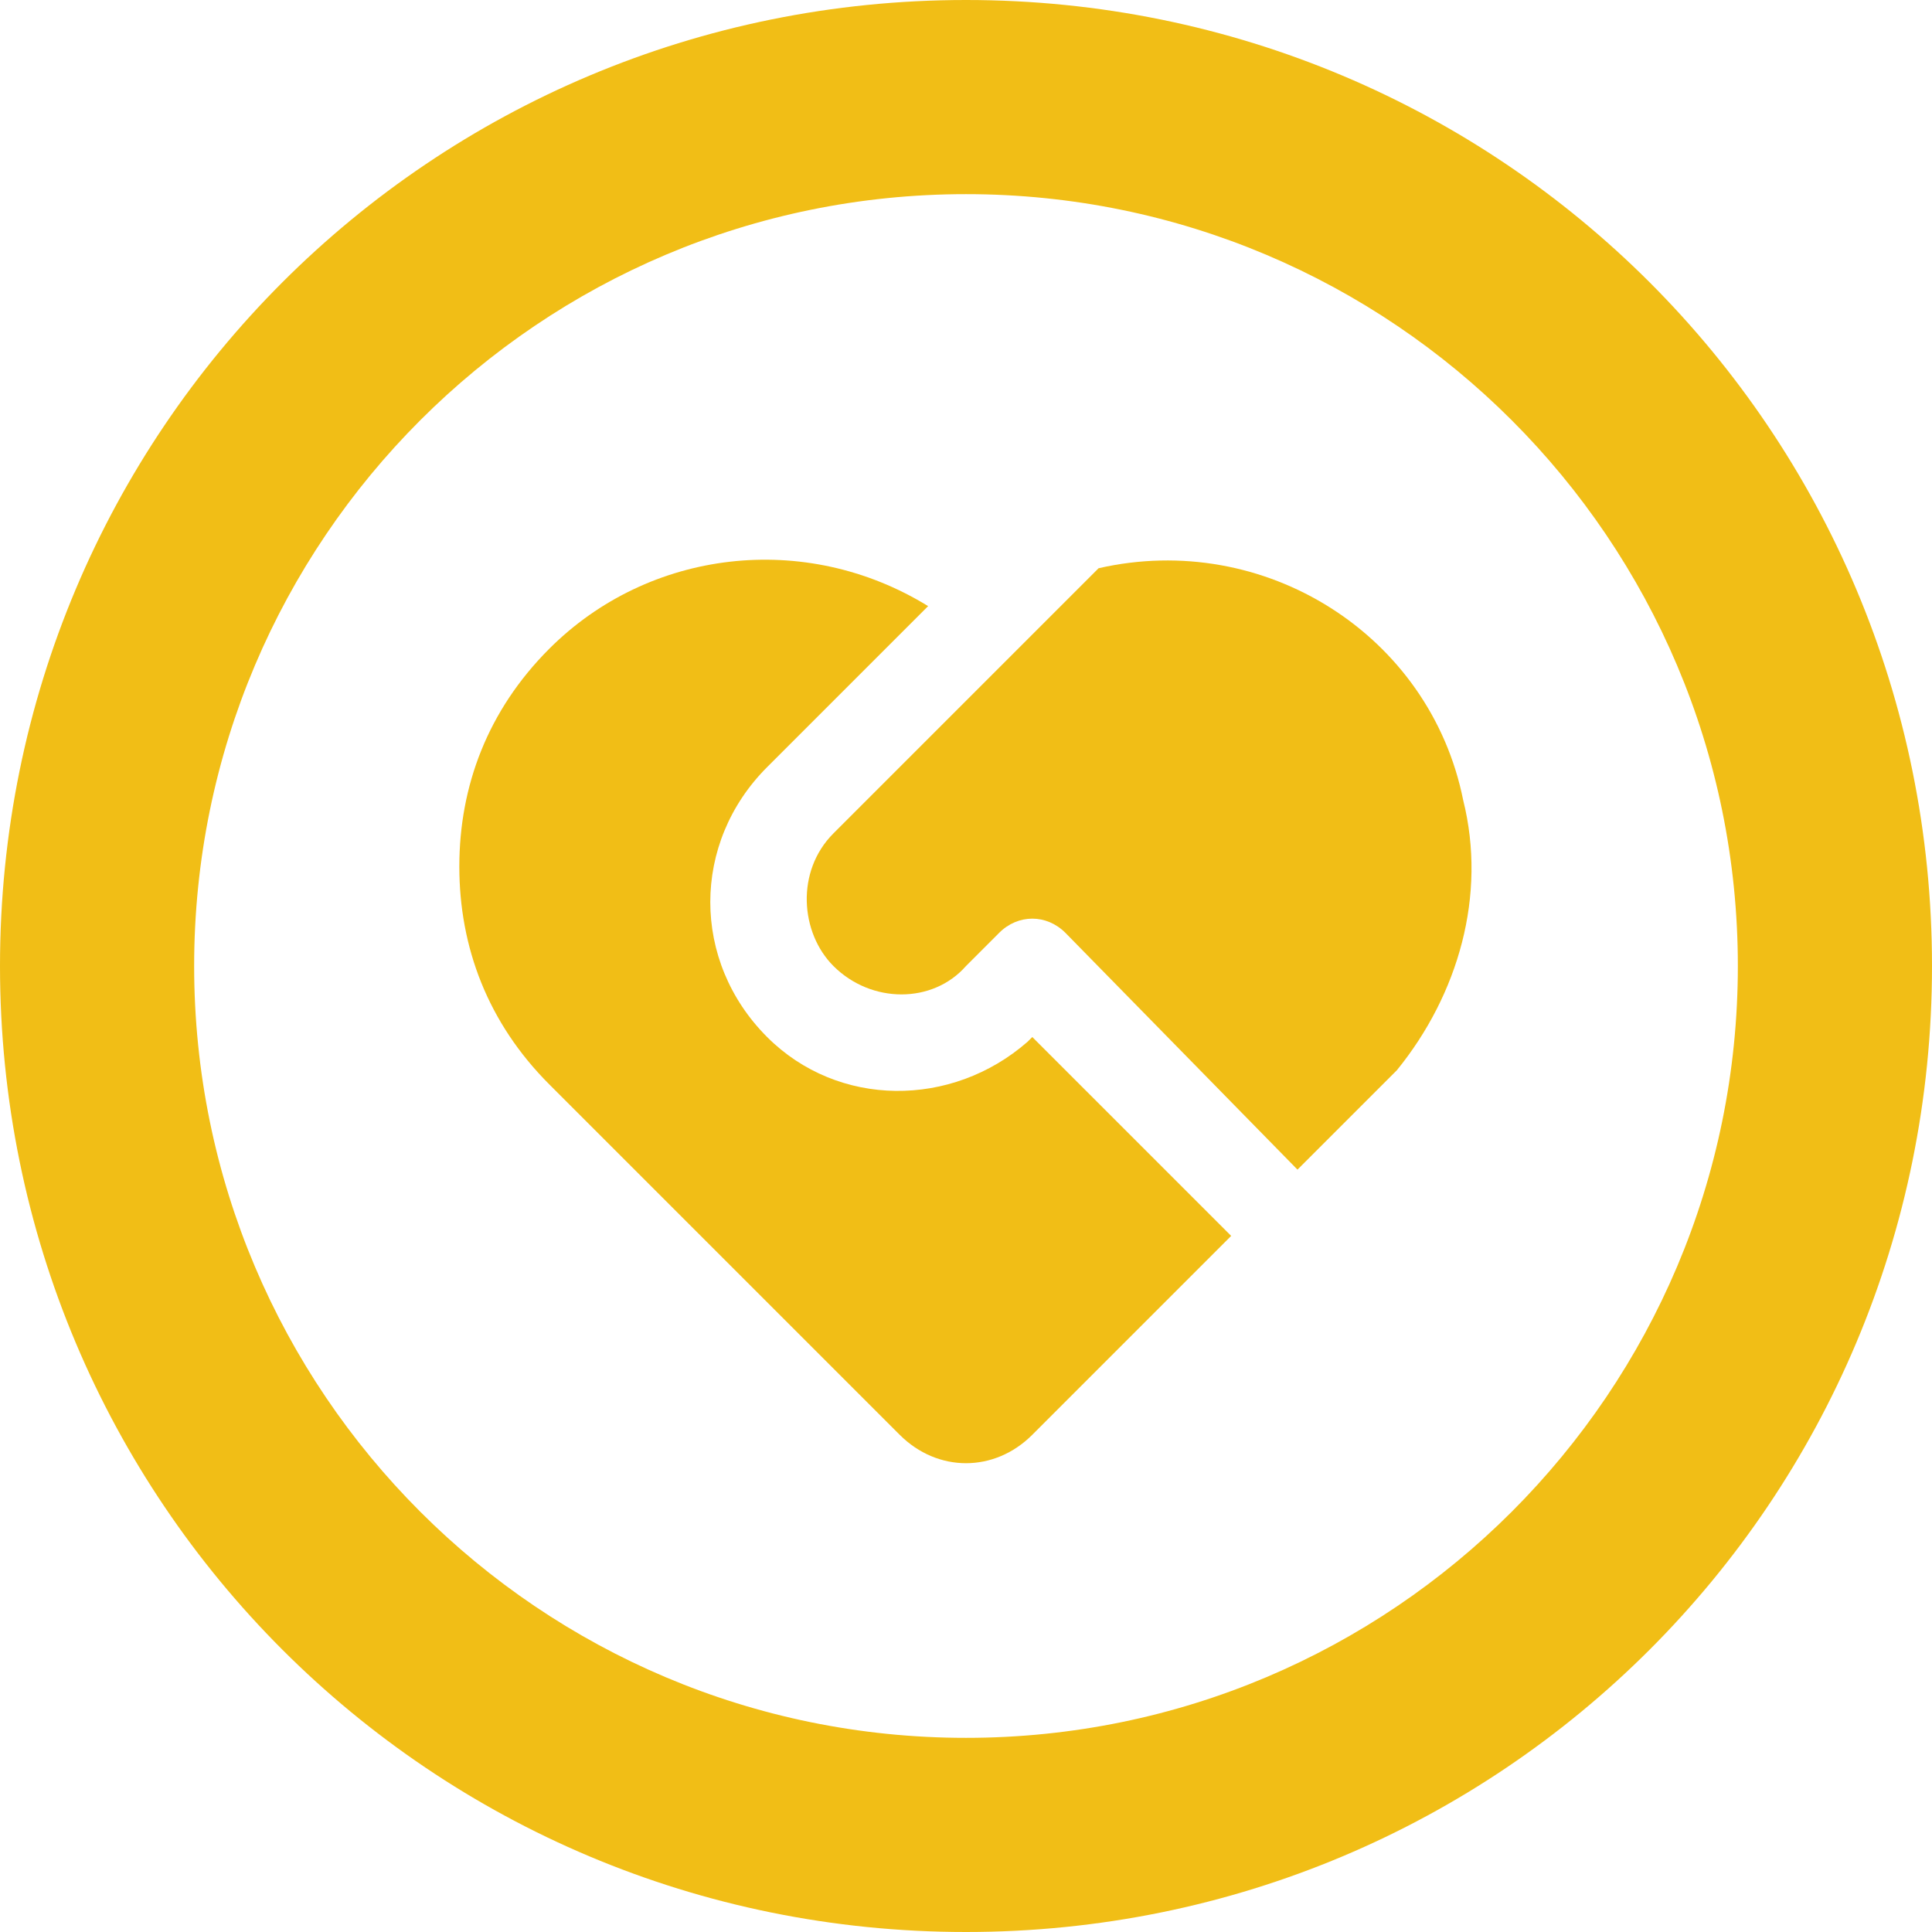
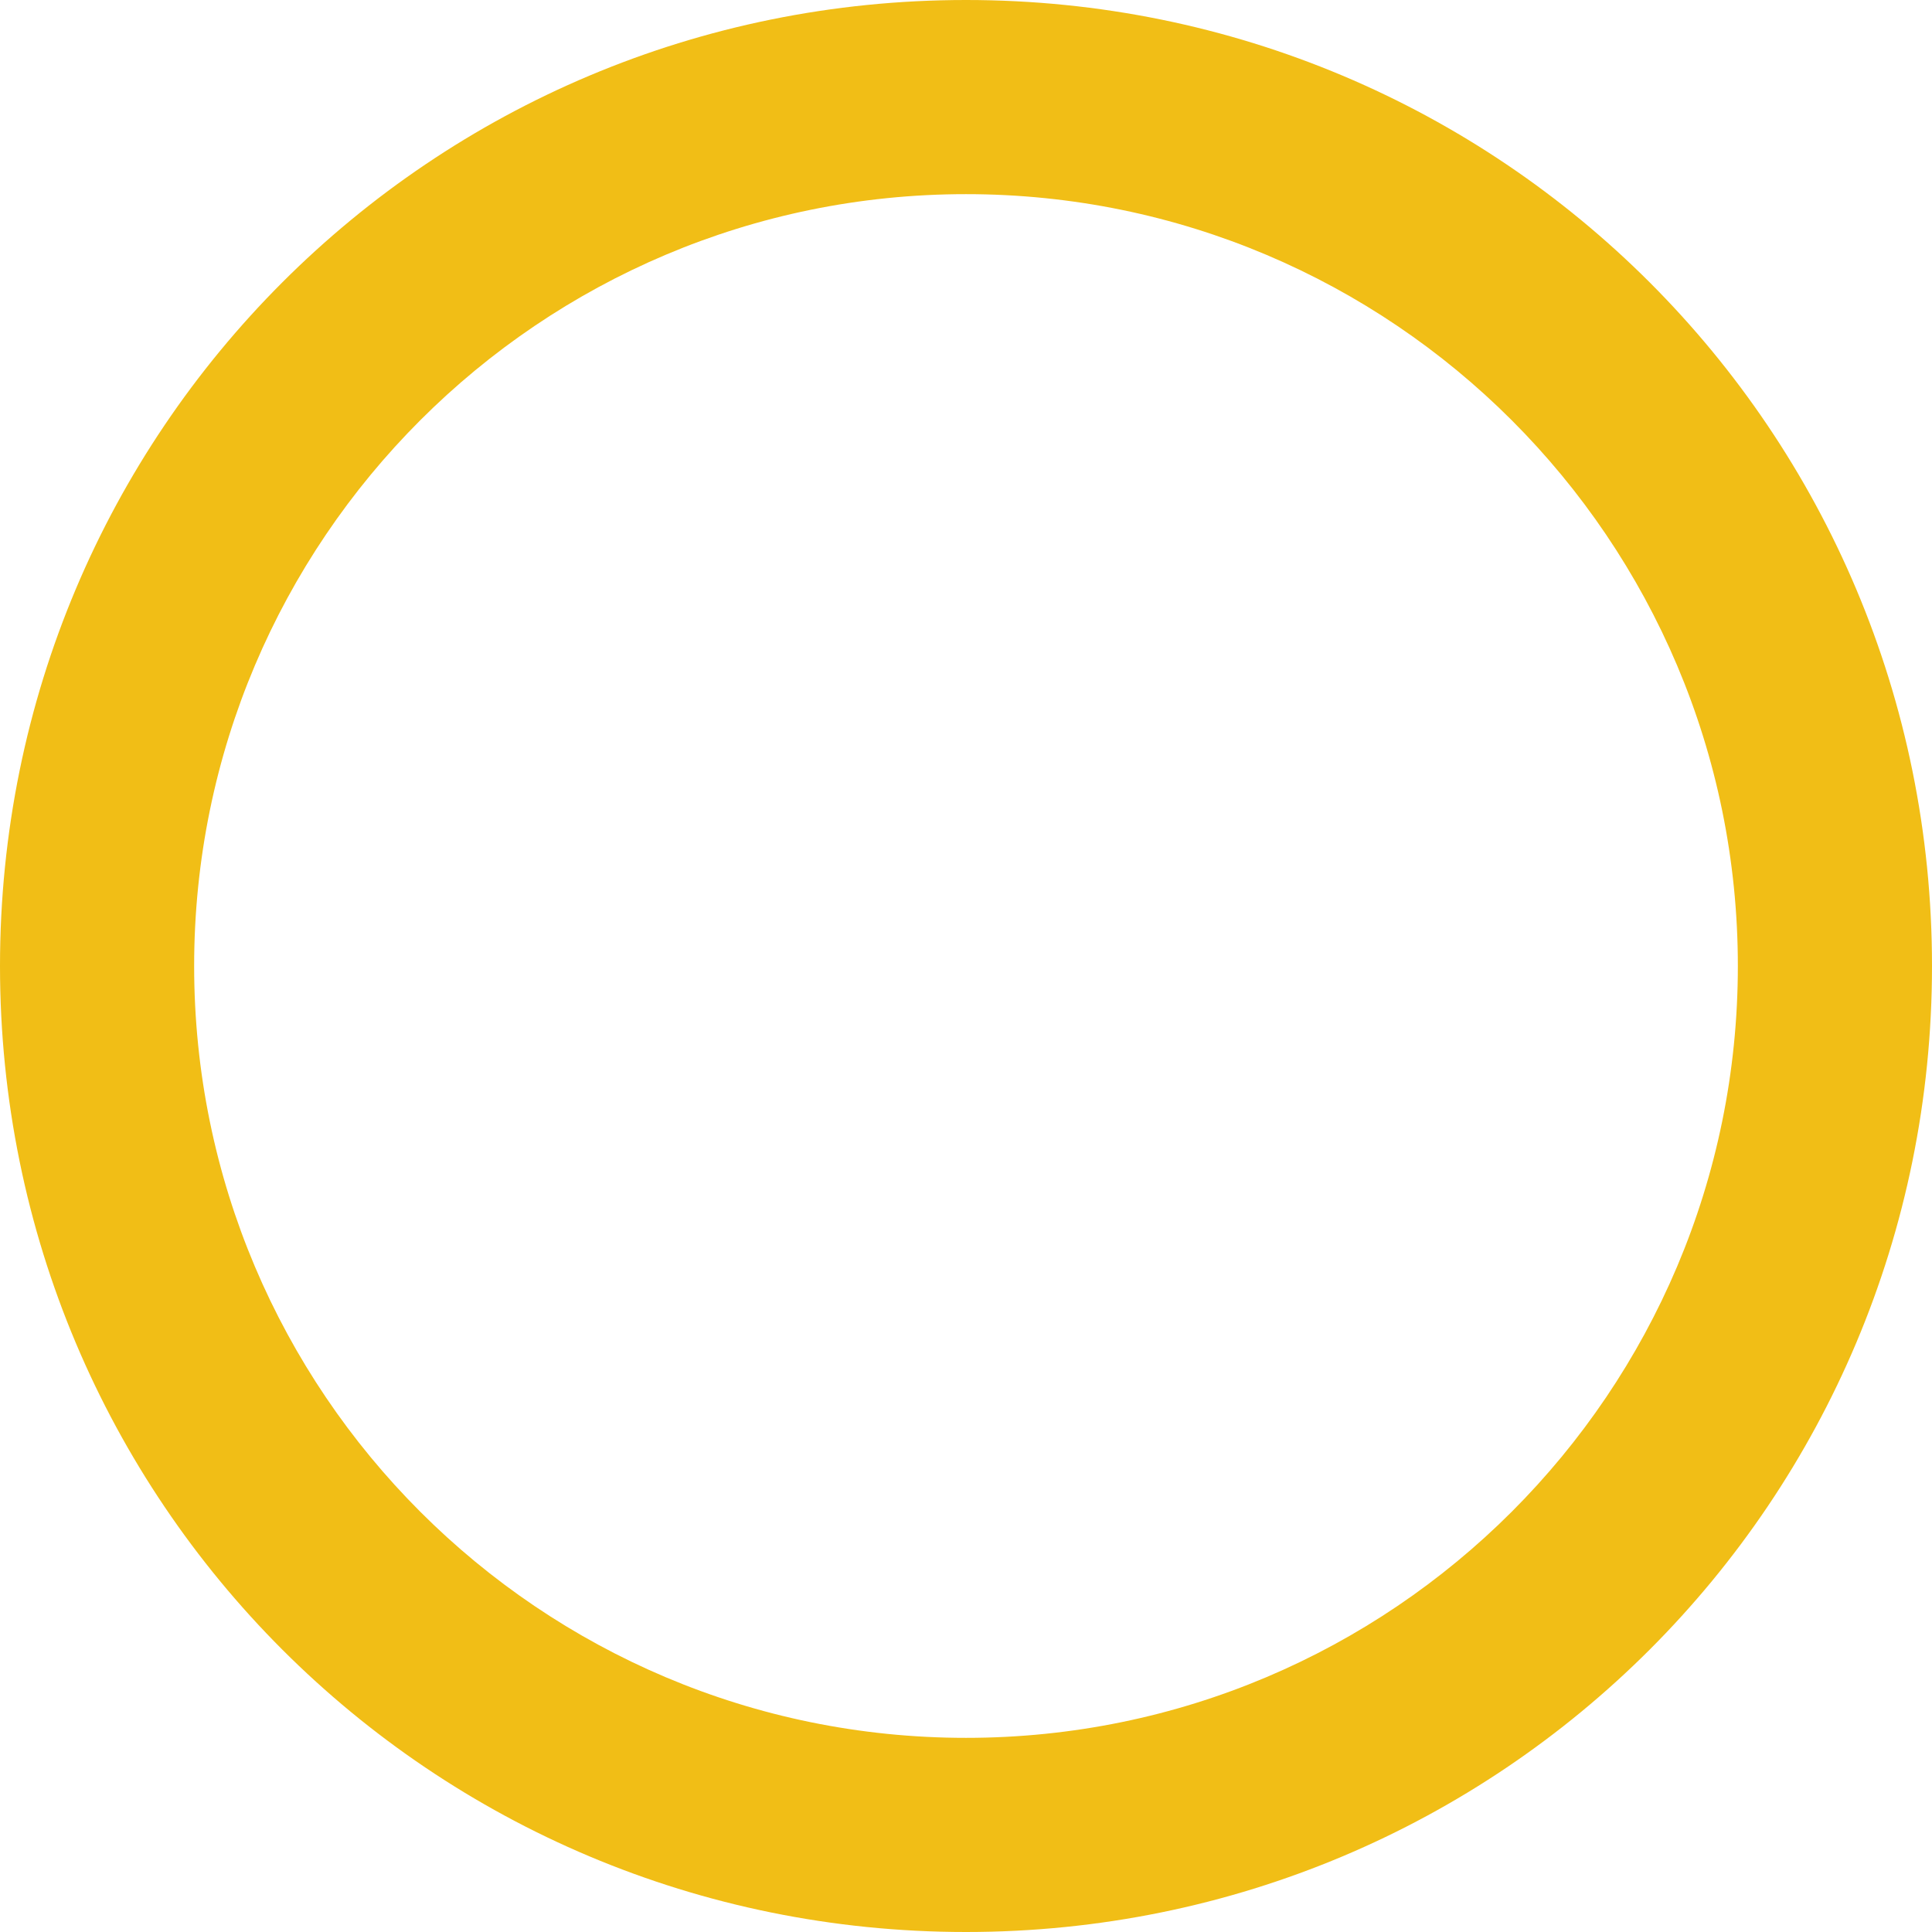
<svg xmlns="http://www.w3.org/2000/svg" version="1.1" id="Ebene_2_00000047045902390971778260000009963908156118159549_" x="0" y="0" viewBox="0 0 40.8 40.8" style="enable-background:new 0 0 40.8 40.8" xml:space="preserve">
  <style>.st0{fill:#f1be16}</style>
  <path class="st0" d="M20.4 0C9.1 0 0 9.1 0 20.4s9.1 20.4 20.4 20.4c11.3 0 20.4-9.1 20.4-20.4S31.7 0 20.4 0zm0 36.7c-9 0-16.3-7.3-16.3-16.3S11.4 4.1 20.4 4.1s16.3 7.3 16.3 16.3-7.3 16.3-16.3 16.3z" style="fill:#f1be16" />
-   <path class="st0" d="M21.7 22c-1.6 1.4-4 1.4-5.5-.1-1.6-1.6-1.6-4.1 0-5.7l3.4-3.4c-2.6-1.6-5.9-1.2-8 .9-1.3 1.3-1.9 2.9-1.9 4.6 0 1.7.6 3.3 1.9 4.6l7.4 7.4c.8.8 2 .8 2.8 0l4.2-4.2-4.2-4.2-.1.1z" style="fill:#f1be16" />
-   <path class="st0" d="m23.2 12-5.6 5.6c-.8.8-.7 2.1 0 2.8.8.8 2.1.8 2.8 0l.7-.7c.4-.4 1-.4 1.4 0l4.9 5 2.1-2.1c1.3-1.6 1.9-3.7 1.4-5.7-.7-3.5-4.2-5.7-7.7-4.9z" style="fill:#f1be16" />
</svg>